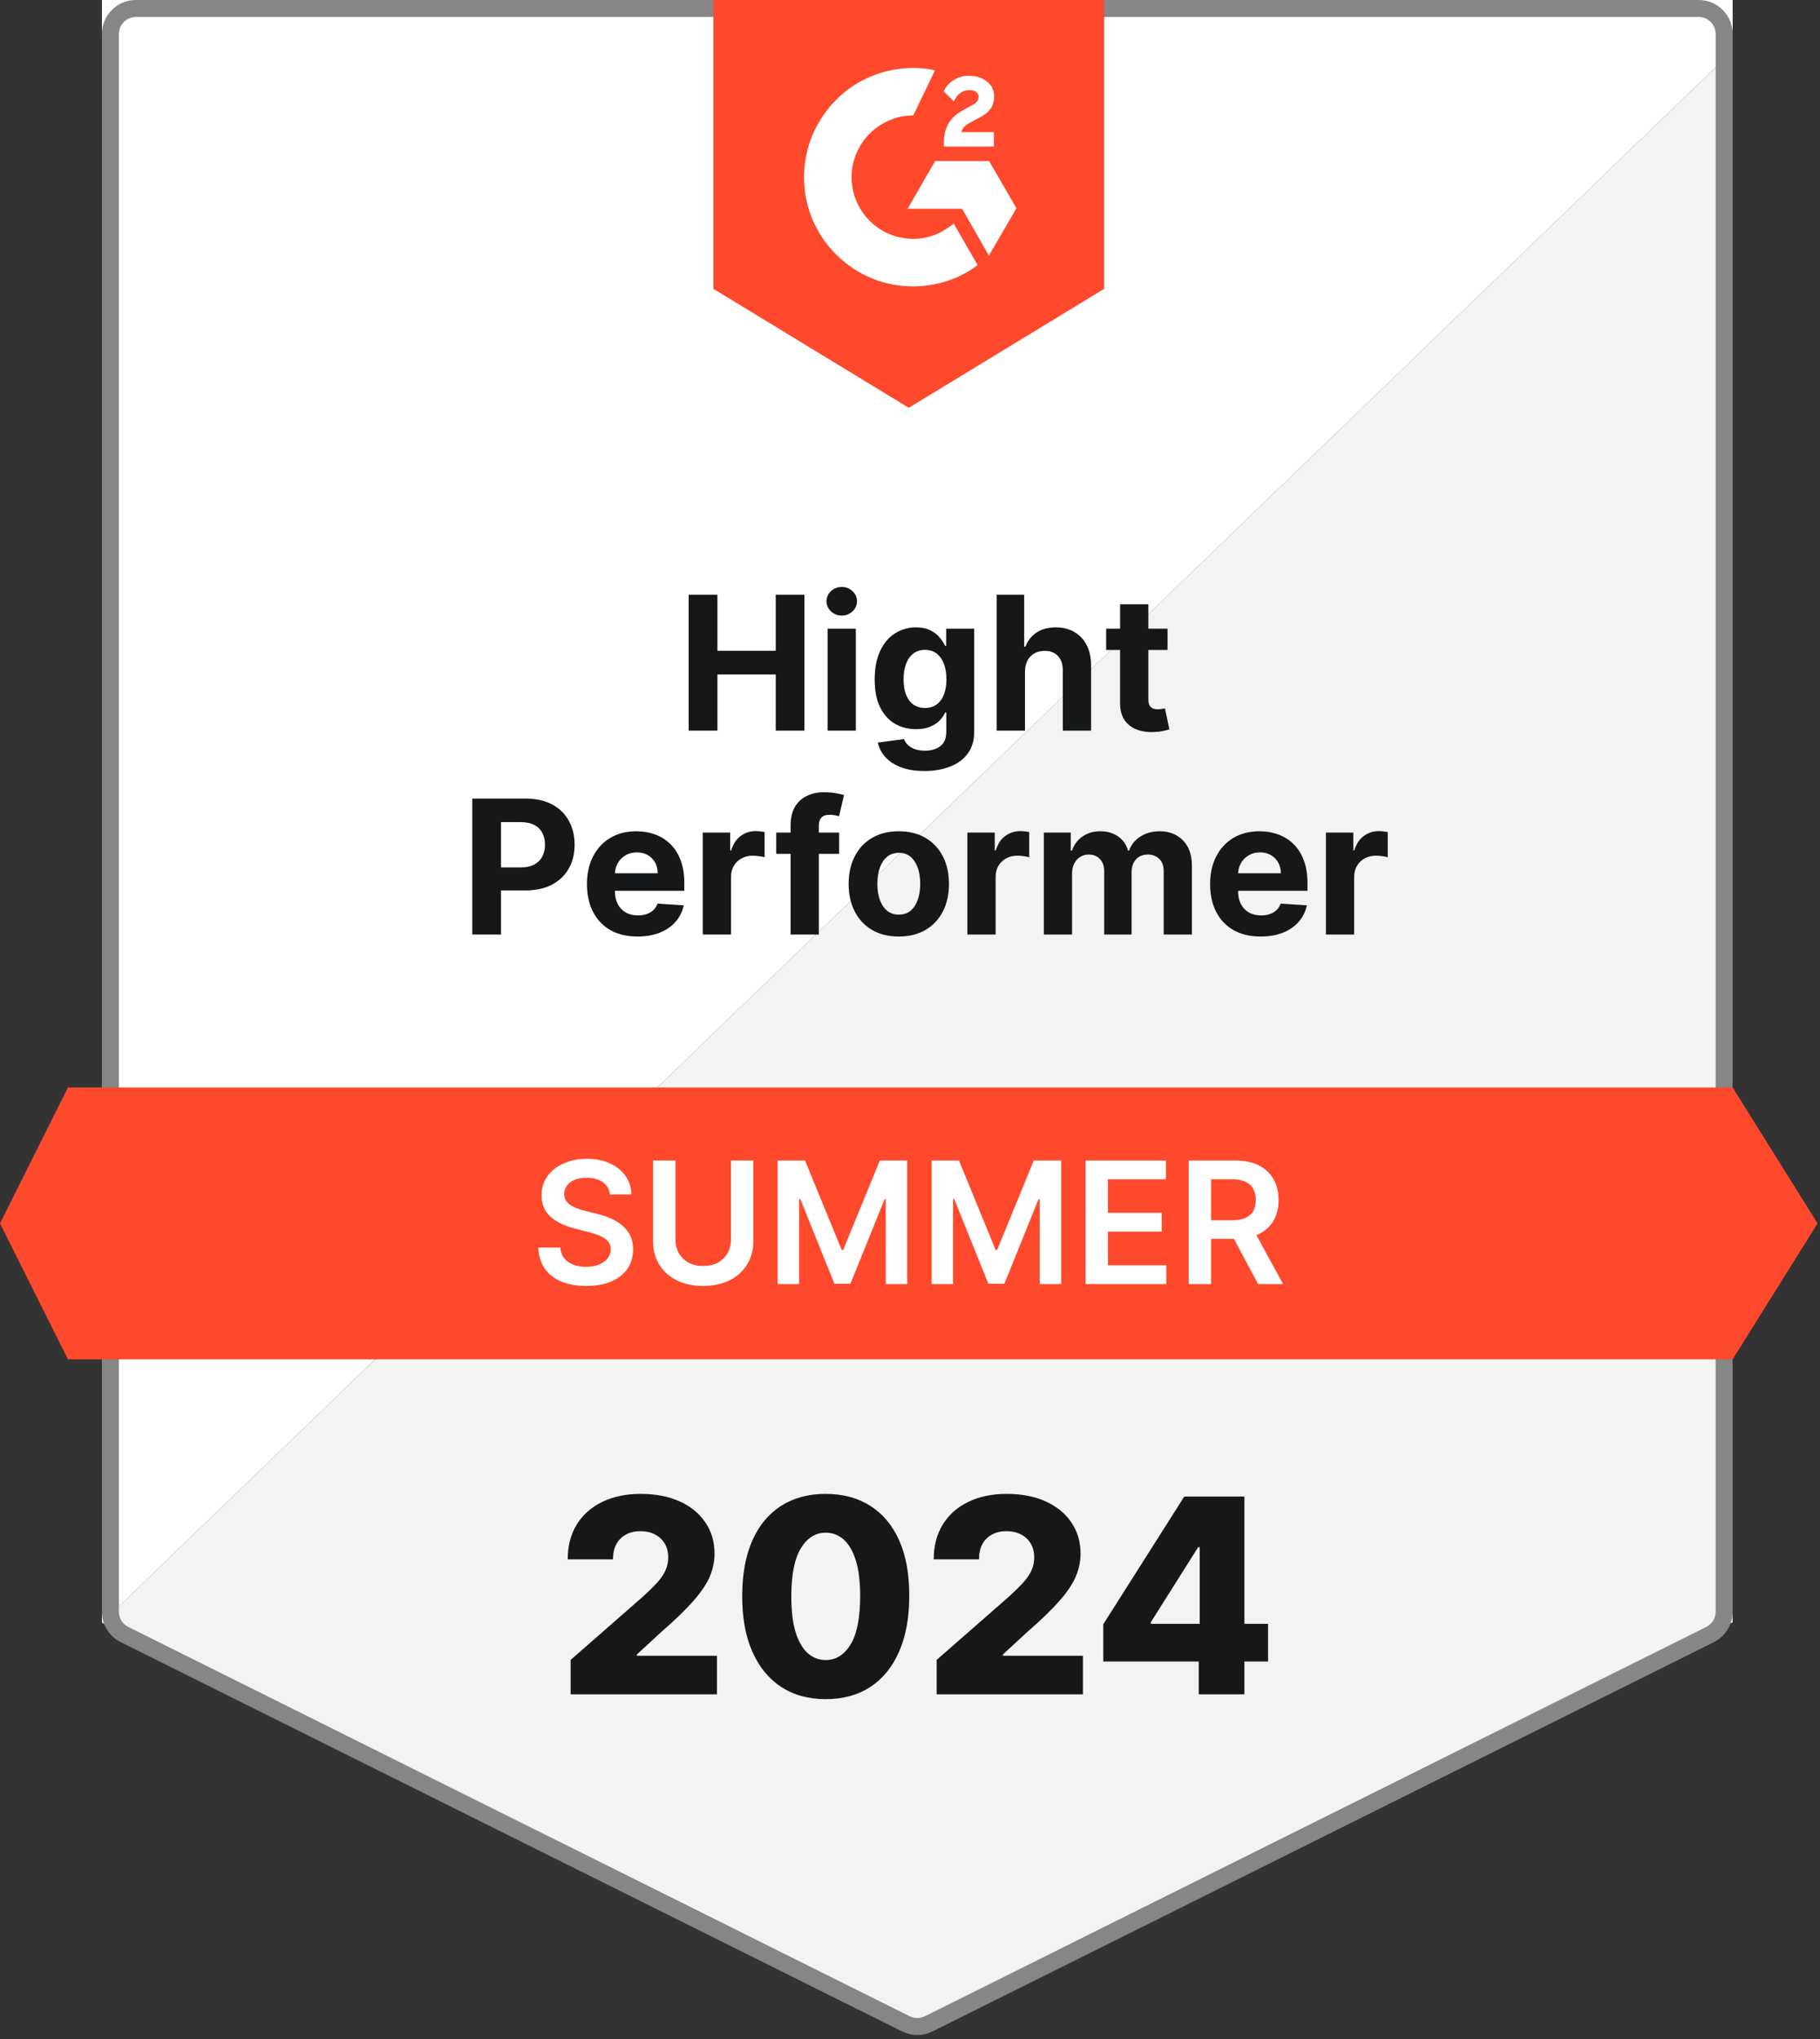
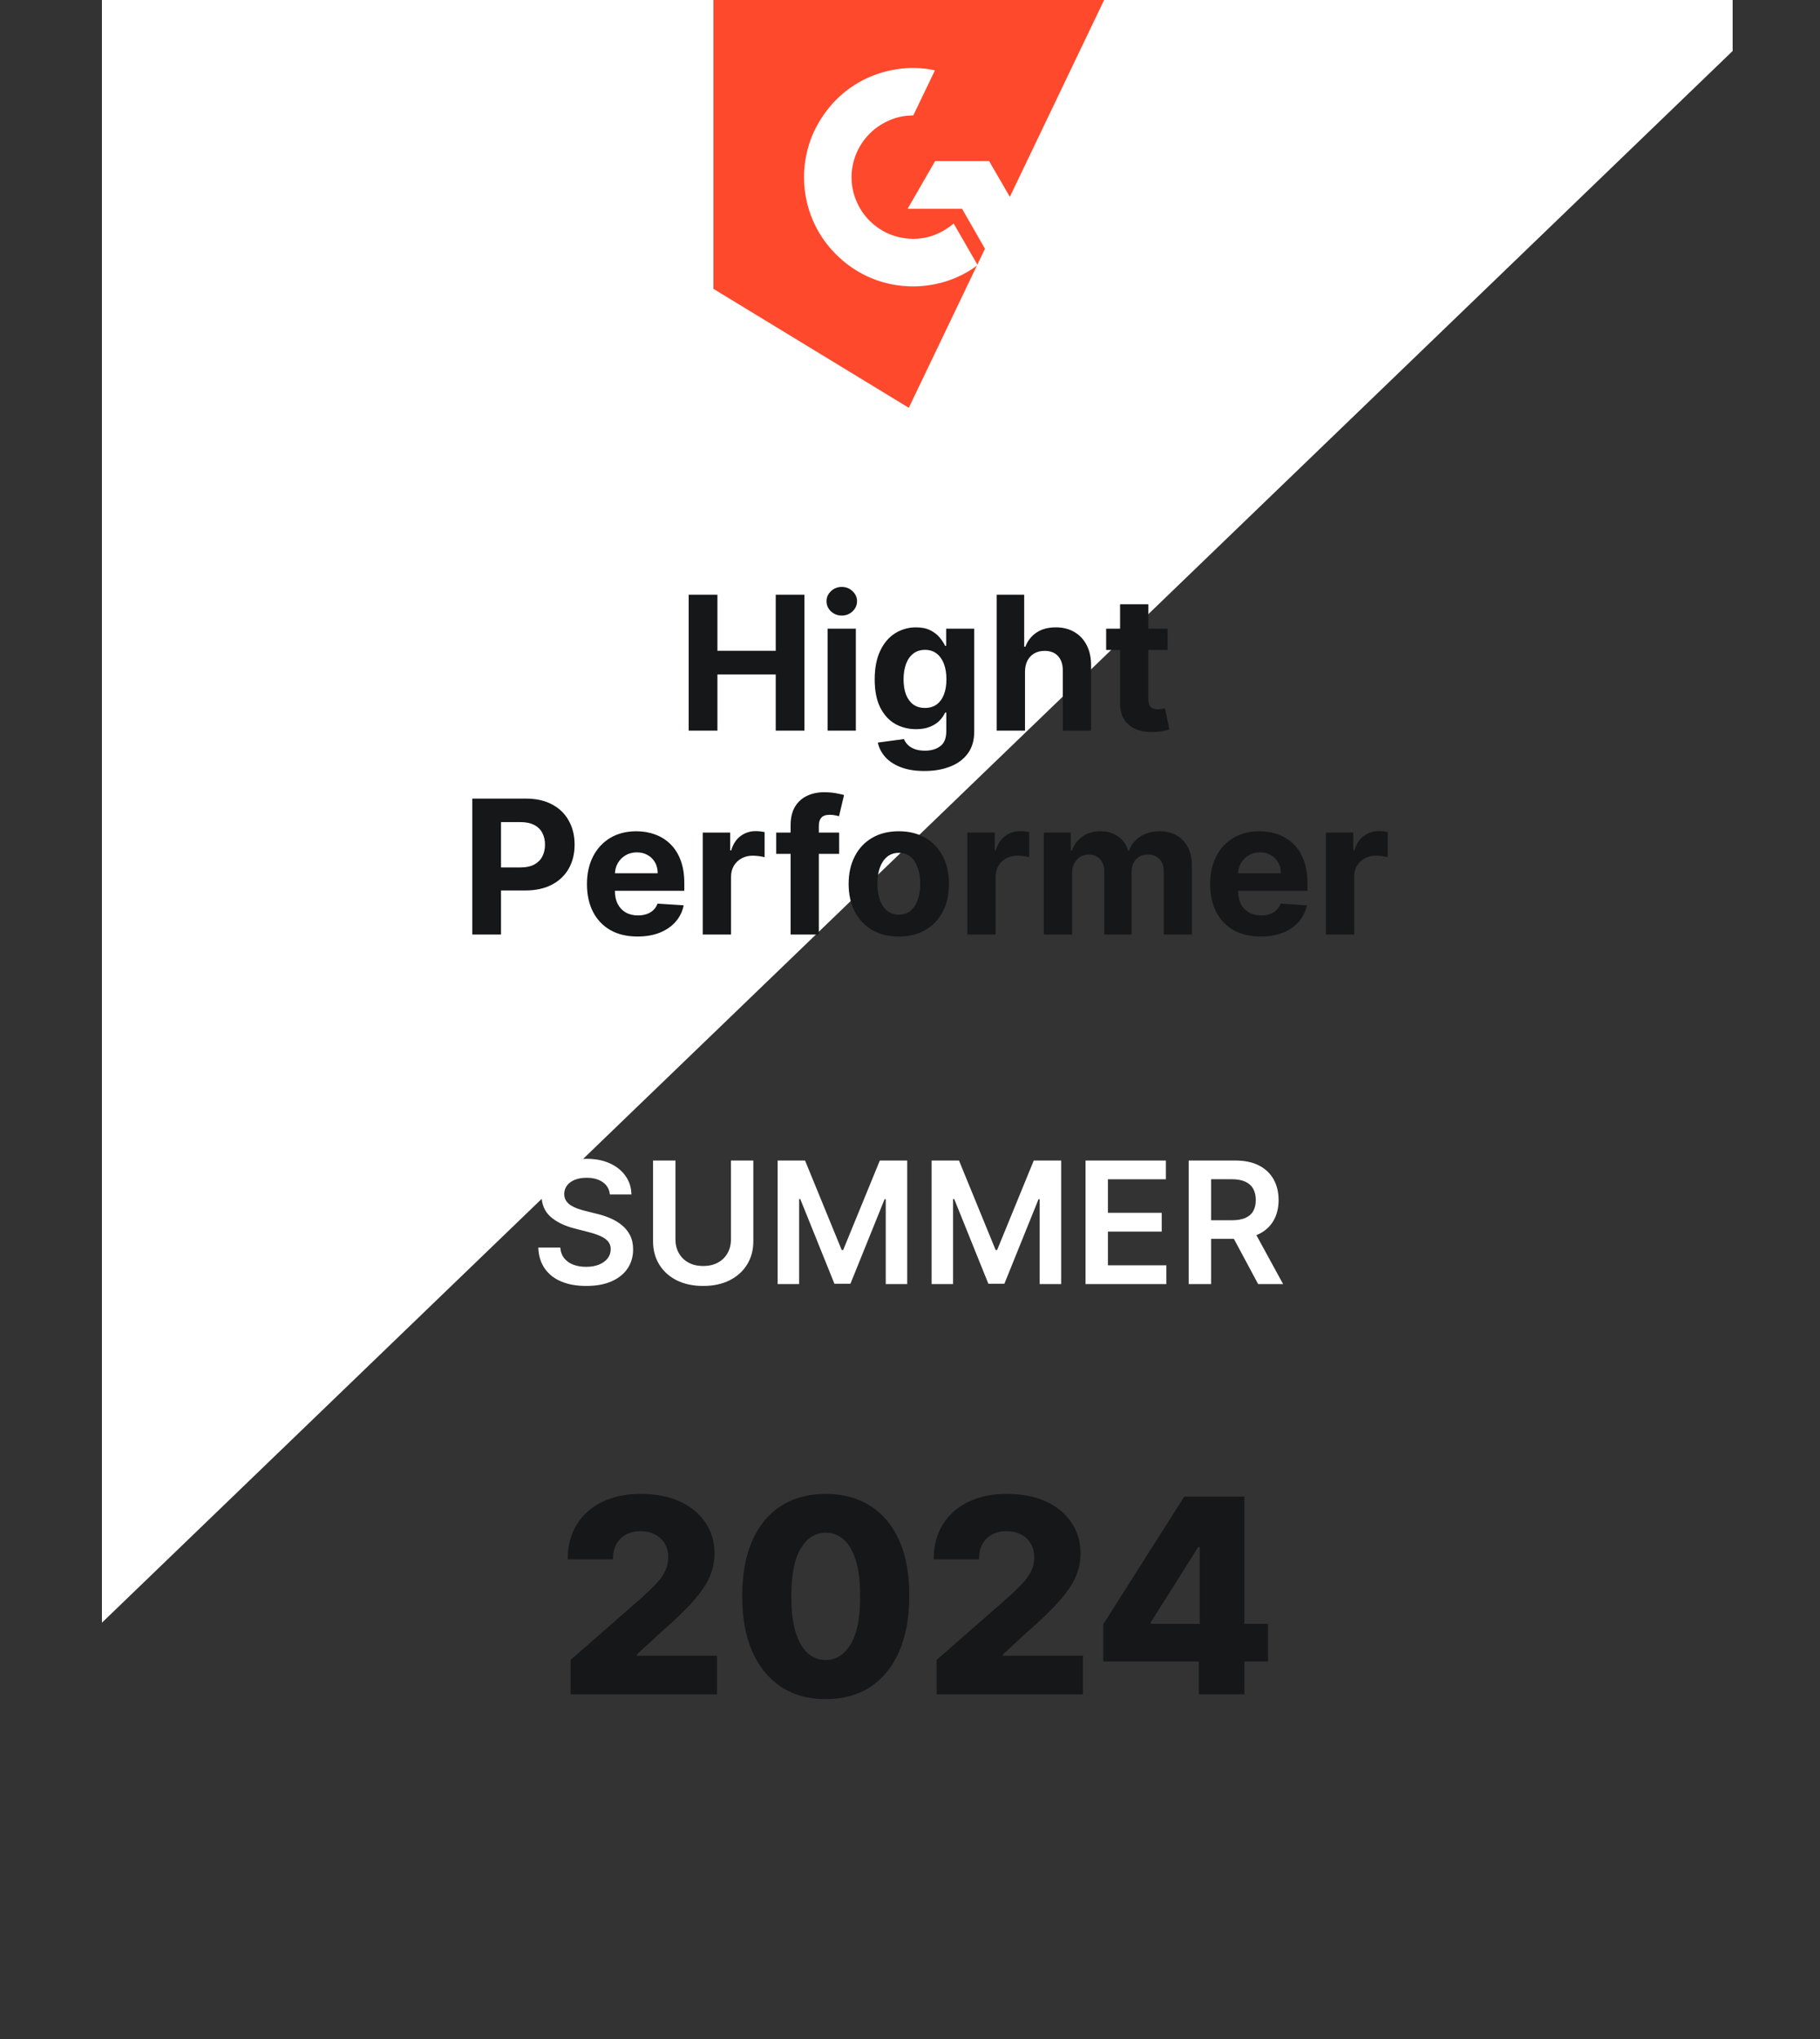
<svg xmlns="http://www.w3.org/2000/svg" width="125" height="140" viewBox="0 0 125 140" fill="none">
  <rect x="0" y="0" width="125" height="140" fill="#333333" stroke="none" />
-   <path d="M7 111.417L119 3.5V111.392L63 139.051L7 111.417Z" fill="#F2F3F2" />
  <path d="M119 0H7V111.417L119 3.5V0Z" fill="white" />
-   <path d="M9.333 0.583H116.667C117.633 0.583 118.417 1.367 118.417 2.333V110.663C118.417 111.327 118.041 111.934 117.447 112.23L63.78 138.96C63.289 139.204 62.711 139.204 62.22 138.96L8.553 112.23C7.959 111.934 7.583 111.327 7.583 110.663V2.333C7.583 1.367 8.367 0.583 9.333 0.583Z" stroke="#868686" stroke-width="1.167" />
-   <path d="M4.667 74.667H119L124.833 84L119 93.333H4.667L0 84L4.667 74.667Z" fill="#FF492C" />
  <path d="M47.3 50.167V40.833H49.273V44.684H53.279V40.833H55.248V50.167H53.279V46.311H49.273V50.167H47.3ZM56.839 50.167V43.167H58.78V50.167H56.839ZM57.814 42.264C57.525 42.264 57.278 42.169 57.071 41.977C56.867 41.783 56.766 41.55 56.766 41.28C56.766 41.013 56.867 40.783 57.071 40.592C57.278 40.397 57.525 40.3 57.814 40.3C58.102 40.3 58.349 40.397 58.552 40.592C58.759 40.783 58.862 41.013 58.862 41.28C58.862 41.55 58.759 41.783 58.552 41.977C58.349 42.169 58.102 42.264 57.814 42.264ZM63.489 52.938C62.86 52.938 62.321 52.851 61.871 52.678C61.424 52.508 61.069 52.275 60.804 51.981C60.54 51.686 60.369 51.355 60.29 50.987L62.085 50.745C62.14 50.885 62.226 51.016 62.345 51.138C62.463 51.259 62.62 51.356 62.814 51.429C63.012 51.505 63.252 51.543 63.534 51.543C63.957 51.543 64.305 51.44 64.578 51.233C64.855 51.03 64.993 50.688 64.993 50.208V48.927H64.911C64.826 49.122 64.698 49.305 64.528 49.479C64.358 49.652 64.139 49.793 63.872 49.902C63.604 50.012 63.285 50.066 62.915 50.066C62.389 50.066 61.91 49.945 61.479 49.702C61.051 49.456 60.709 49.081 60.454 48.576C60.202 48.069 60.075 47.428 60.075 46.653C60.075 45.86 60.205 45.198 60.463 44.666C60.721 44.134 61.064 43.736 61.493 43.472C61.924 43.208 62.397 43.076 62.91 43.076C63.302 43.076 63.63 43.142 63.894 43.276C64.159 43.407 64.371 43.571 64.532 43.768C64.697 43.963 64.823 44.154 64.911 44.343H64.984V43.167H66.911V50.235C66.911 50.831 66.766 51.329 66.474 51.73C66.182 52.131 65.778 52.432 65.262 52.632C64.748 52.836 64.157 52.938 63.489 52.938ZM63.53 48.608C63.843 48.608 64.107 48.531 64.323 48.376C64.541 48.218 64.709 47.993 64.824 47.701C64.943 47.407 65.002 47.054 65.002 46.644C65.002 46.234 64.944 45.878 64.829 45.578C64.713 45.274 64.546 45.038 64.327 44.871C64.109 44.704 63.843 44.62 63.53 44.62C63.211 44.62 62.942 44.707 62.723 44.88C62.504 45.05 62.339 45.287 62.226 45.591C62.114 45.895 62.058 46.246 62.058 46.644C62.058 47.048 62.114 47.397 62.226 47.692C62.342 47.984 62.508 48.21 62.723 48.371C62.942 48.529 63.211 48.608 63.53 48.608ZM70.398 46.12V50.167H68.456V40.833H70.343V44.402H70.425C70.583 43.989 70.838 43.665 71.191 43.431C71.543 43.194 71.985 43.076 72.517 43.076C73.003 43.076 73.427 43.182 73.788 43.395C74.153 43.604 74.435 43.907 74.636 44.301C74.84 44.693 74.94 45.163 74.937 45.71V50.167H72.995V46.056C72.998 45.625 72.889 45.289 72.667 45.049C72.448 44.809 72.142 44.689 71.747 44.689C71.482 44.689 71.248 44.745 71.045 44.858C70.844 44.97 70.686 45.134 70.571 45.35C70.458 45.562 70.401 45.819 70.398 46.12ZM80.188 43.167V44.625H75.972V43.167H80.188ZM76.929 41.49H78.871V48.016C78.871 48.195 78.898 48.335 78.953 48.435C79.007 48.532 79.084 48.601 79.181 48.64C79.281 48.68 79.396 48.699 79.527 48.699C79.618 48.699 79.709 48.692 79.8 48.676C79.892 48.658 79.962 48.645 80.01 48.636L80.315 50.08C80.218 50.111 80.082 50.145 79.905 50.185C79.729 50.227 79.515 50.253 79.263 50.263C78.795 50.281 78.385 50.218 78.032 50.076C77.683 49.933 77.411 49.711 77.216 49.41C77.022 49.109 76.926 48.73 76.929 48.271V41.49ZM32.437 64.167V54.833H36.119C36.827 54.833 37.43 54.969 37.928 55.239C38.426 55.506 38.806 55.879 39.067 56.355C39.332 56.83 39.464 57.376 39.464 57.996C39.464 58.616 39.33 59.163 39.063 59.637C38.795 60.111 38.408 60.48 37.901 60.744C37.396 61.008 36.786 61.141 36.069 61.141H33.722V59.559H35.75C36.13 59.559 36.442 59.494 36.688 59.363C36.938 59.23 37.123 59.046 37.245 58.812C37.369 58.575 37.431 58.303 37.431 57.996C37.431 57.686 37.369 57.416 37.245 57.185C37.123 56.951 36.938 56.77 36.688 56.643C36.439 56.512 36.123 56.447 35.741 56.447H34.41V64.167H32.437ZM43.786 64.303C43.066 64.303 42.447 64.158 41.927 63.866C41.411 63.571 41.013 63.155 40.733 62.617C40.454 62.077 40.314 61.437 40.314 60.699C40.314 59.979 40.454 59.347 40.733 58.803C41.013 58.259 41.406 57.835 41.913 57.531C42.424 57.227 43.022 57.076 43.709 57.076C44.171 57.076 44.601 57.15 44.999 57.299C45.4 57.445 45.749 57.665 46.047 57.96C46.348 58.254 46.582 58.625 46.749 59.072C46.916 59.515 46.999 60.035 46.999 60.63V61.163H41.089V59.96H45.172C45.172 59.681 45.111 59.433 44.99 59.218C44.868 59.002 44.7 58.833 44.484 58.712C44.271 58.587 44.023 58.525 43.741 58.525C43.446 58.525 43.185 58.593 42.957 58.73C42.732 58.864 42.556 59.044 42.428 59.272C42.301 59.497 42.236 59.748 42.232 60.024V61.168C42.232 61.514 42.296 61.814 42.424 62.066C42.554 62.318 42.738 62.513 42.975 62.649C43.212 62.786 43.493 62.854 43.818 62.854C44.034 62.854 44.232 62.824 44.411 62.763C44.59 62.702 44.743 62.611 44.871 62.49C44.999 62.368 45.096 62.219 45.163 62.043L46.958 62.161C46.867 62.593 46.68 62.97 46.398 63.292C46.118 63.611 45.757 63.86 45.313 64.039C44.873 64.215 44.364 64.303 43.786 64.303ZM48.266 64.167V57.167H50.148V58.388H50.221C50.349 57.954 50.563 57.626 50.864 57.404C51.165 57.179 51.511 57.066 51.903 57.066C52 57.066 52.105 57.073 52.218 57.085C52.33 57.097 52.429 57.114 52.514 57.135V58.858C52.422 58.83 52.297 58.806 52.135 58.785C51.974 58.763 51.827 58.753 51.693 58.753C51.408 58.753 51.153 58.815 50.928 58.94C50.706 59.061 50.53 59.231 50.399 59.45C50.272 59.669 50.208 59.921 50.208 60.206V64.167H48.266ZM57.633 57.167V58.625H53.312V57.167H57.633ZM54.301 64.167V56.661C54.301 56.154 54.4 55.733 54.597 55.398C54.798 55.064 55.072 54.814 55.418 54.647C55.764 54.48 56.158 54.396 56.598 54.396C56.896 54.396 57.168 54.419 57.414 54.464C57.663 54.51 57.848 54.551 57.97 54.587L57.624 56.046C57.548 56.021 57.453 55.999 57.341 55.977C57.232 55.956 57.119 55.945 57.004 55.945C56.718 55.945 56.519 56.012 56.407 56.146C56.294 56.277 56.238 56.46 56.238 56.697V64.167H54.301ZM61.731 64.303C61.023 64.303 60.411 64.153 59.894 63.852C59.381 63.548 58.984 63.126 58.705 62.585C58.425 62.041 58.285 61.411 58.285 60.694C58.285 59.971 58.425 59.339 58.705 58.798C58.984 58.254 59.381 57.832 59.894 57.531C60.411 57.227 61.023 57.076 61.731 57.076C62.439 57.076 63.049 57.227 63.563 57.531C64.079 57.832 64.477 58.254 64.757 58.798C65.036 59.339 65.176 59.971 65.176 60.694C65.176 61.411 65.036 62.041 64.757 62.585C64.477 63.126 64.079 63.548 63.563 63.852C63.049 64.153 62.439 64.303 61.731 64.303ZM61.74 62.8C62.062 62.8 62.331 62.708 62.547 62.526C62.762 62.341 62.925 62.089 63.034 61.77C63.147 61.451 63.203 61.087 63.203 60.68C63.203 60.273 63.147 59.91 63.034 59.591C62.925 59.272 62.762 59.02 62.547 58.835C62.331 58.649 62.062 58.557 61.74 58.557C61.415 58.557 61.141 58.649 60.92 58.835C60.701 59.02 60.535 59.272 60.423 59.591C60.313 59.91 60.259 60.273 60.259 60.68C60.259 61.087 60.313 61.451 60.423 61.77C60.535 62.089 60.701 62.341 60.92 62.526C61.141 62.708 61.415 62.8 61.74 62.8ZM66.439 64.167V57.167H68.321V58.388H68.394C68.521 57.954 68.735 57.626 69.036 57.404C69.337 57.179 69.683 57.066 70.075 57.066C70.172 57.066 70.277 57.073 70.39 57.085C70.502 57.097 70.601 57.114 70.686 57.135V58.858C70.595 58.83 70.469 58.806 70.308 58.785C70.147 58.763 69.999 58.753 69.866 58.753C69.58 58.753 69.325 58.815 69.1 58.94C68.878 59.061 68.702 59.231 68.571 59.45C68.444 59.669 68.38 59.921 68.38 60.206V64.167H66.439ZM71.69 64.167V57.167H73.54V58.402H73.622C73.768 57.992 74.011 57.668 74.351 57.431C74.691 57.194 75.099 57.076 75.572 57.076C76.052 57.076 76.461 57.196 76.798 57.436C77.136 57.673 77.36 57.995 77.473 58.402H77.546C77.689 58.001 77.947 57.68 78.32 57.44C78.697 57.197 79.142 57.076 79.656 57.076C80.309 57.076 80.839 57.284 81.246 57.7C81.656 58.113 81.862 58.7 81.862 59.459V64.167H79.925V59.842C79.925 59.453 79.821 59.161 79.615 58.967C79.408 58.772 79.15 58.675 78.84 58.675C78.488 58.675 78.213 58.788 78.015 59.013C77.818 59.234 77.719 59.527 77.719 59.892V64.167H75.837V59.801C75.837 59.458 75.738 59.184 75.54 58.98C75.346 58.777 75.089 58.675 74.77 58.675C74.555 58.675 74.36 58.73 74.187 58.839C74.017 58.946 73.882 59.096 73.781 59.29C73.681 59.482 73.631 59.707 73.631 59.965V64.167H71.69ZM86.585 64.303C85.865 64.303 85.245 64.158 84.726 63.866C84.209 63.571 83.811 63.155 83.532 62.617C83.252 62.077 83.112 61.437 83.112 60.699C83.112 59.979 83.252 59.347 83.532 58.803C83.811 58.259 84.205 57.835 84.712 57.531C85.222 57.227 85.821 57.076 86.508 57.076C86.969 57.076 87.399 57.15 87.797 57.299C88.198 57.445 88.548 57.665 88.846 57.96C89.146 58.254 89.38 58.625 89.547 59.072C89.715 59.515 89.798 60.035 89.798 60.63V61.163H83.887V59.96H87.971C87.971 59.681 87.91 59.433 87.788 59.218C87.667 59.002 87.498 58.833 87.282 58.712C87.07 58.587 86.822 58.525 86.54 58.525C86.245 58.525 85.984 58.593 85.756 58.73C85.531 58.864 85.355 59.044 85.227 59.272C85.1 59.497 85.034 59.748 85.031 60.024V61.168C85.031 61.514 85.095 61.814 85.222 62.066C85.353 62.318 85.537 62.513 85.774 62.649C86.011 62.786 86.292 62.854 86.617 62.854C86.833 62.854 87.03 62.824 87.21 62.763C87.389 62.702 87.542 62.611 87.67 62.49C87.797 62.368 87.895 62.219 87.961 62.043L89.757 62.161C89.666 62.593 89.479 62.97 89.197 63.292C88.917 63.611 88.555 63.86 88.112 64.039C87.671 64.215 87.162 64.303 86.585 64.303ZM91.065 64.167V57.167H92.947V58.388H93.02C93.148 57.954 93.362 57.626 93.663 57.404C93.963 57.179 94.31 57.066 94.702 57.066C94.799 57.066 94.904 57.073 95.016 57.085C95.129 57.097 95.227 57.114 95.312 57.135V58.858C95.221 58.83 95.095 58.806 94.934 58.785C94.773 58.763 94.626 58.753 94.492 58.753C94.207 58.753 93.951 58.815 93.726 58.94C93.505 59.061 93.328 59.231 93.198 59.45C93.07 59.669 93.006 59.921 93.006 60.206V64.167H91.065Z" fill="#151719" />
  <path d="M39.191 116.333V113.973L44.143 109.638C44.514 109.302 44.83 108.995 45.091 108.717C45.351 108.434 45.55 108.151 45.687 107.868C45.824 107.581 45.893 107.269 45.893 106.934C45.893 106.558 45.811 106.238 45.648 105.972C45.484 105.703 45.259 105.495 44.971 105.349C44.684 105.204 44.355 105.131 43.984 105.131C43.608 105.131 43.279 105.208 42.996 105.363C42.713 105.513 42.492 105.732 42.333 106.019C42.178 106.306 42.101 106.655 42.101 107.066H38.992C38.992 106.143 39.2 105.345 39.615 104.673C40.031 104.001 40.614 103.484 41.365 103.122C42.121 102.755 42.998 102.572 43.997 102.572C45.027 102.572 45.922 102.744 46.682 103.089C47.442 103.434 48.029 103.915 48.445 104.534C48.865 105.148 49.075 105.862 49.075 106.675C49.075 107.192 48.971 107.705 48.763 108.213C48.555 108.721 48.182 109.282 47.643 109.897C47.108 110.511 46.348 111.247 45.362 112.104L43.738 113.602V113.688H49.24V116.333H39.191ZM56.709 116.665C55.525 116.665 54.504 116.384 53.647 115.823C52.789 115.257 52.129 114.446 51.665 113.39C51.201 112.329 50.971 111.055 50.975 109.565C50.98 108.076 51.212 106.812 51.671 105.774C52.135 104.731 52.794 103.937 53.647 103.394C54.504 102.846 55.525 102.572 56.709 102.572C57.894 102.572 58.914 102.846 59.772 103.394C60.633 103.937 61.296 104.731 61.76 105.774C62.224 106.817 62.454 108.08 62.45 109.565C62.45 111.059 62.218 112.336 61.754 113.397C61.29 114.457 60.629 115.268 59.772 115.829C58.919 116.386 57.898 116.665 56.709 116.665ZM56.709 113.98C57.416 113.98 57.989 113.62 58.426 112.9C58.864 112.175 59.08 111.063 59.076 109.565C59.076 108.584 58.976 107.775 58.778 107.139C58.579 106.498 58.302 106.021 57.949 105.707C57.595 105.394 57.182 105.237 56.709 105.237C56.007 105.237 55.439 105.592 55.006 106.304C54.573 107.011 54.354 108.098 54.349 109.565C54.345 110.56 54.44 111.384 54.635 112.038C54.833 112.692 55.112 113.18 55.47 113.503C55.828 113.821 56.241 113.98 56.709 113.98ZM64.329 116.333V113.973L69.281 109.638C69.652 109.302 69.968 108.995 70.229 108.717C70.489 108.434 70.688 108.151 70.825 107.868C70.962 107.581 71.031 107.269 71.031 106.934C71.031 106.558 70.949 106.238 70.785 105.972C70.622 105.703 70.397 105.495 70.109 105.349C69.822 105.204 69.493 105.131 69.122 105.131C68.746 105.131 68.417 105.208 68.134 105.363C67.851 105.513 67.63 105.732 67.471 106.019C67.316 106.306 67.239 106.655 67.239 107.066H64.13C64.13 106.143 64.338 105.345 64.753 104.673C65.169 104.001 65.752 103.484 66.503 103.122C67.259 102.755 68.136 102.572 69.135 102.572C70.165 102.572 71.059 102.744 71.82 103.089C72.58 103.434 73.168 103.915 73.583 104.534C74.003 105.148 74.213 105.862 74.213 106.675C74.213 107.192 74.109 107.705 73.901 108.213C73.693 108.721 73.32 109.282 72.781 109.897C72.246 110.511 71.486 111.247 70.501 112.104L68.876 113.602V113.688H74.378V116.333H64.329ZM75.775 114.079V111.521L81.337 102.757H83.611V106.231H82.291L79.037 111.388V111.494H87.091V114.079H75.775ZM82.331 116.333V113.297L82.397 112.177V102.757H85.467V116.333H82.331Z" fill="#151719" />
  <path d="M41.888 82.014C41.849 81.653 41.687 81.371 41.399 81.169C41.115 80.968 40.745 80.867 40.289 80.867C39.969 80.867 39.694 80.915 39.465 81.012C39.235 81.109 39.06 81.24 38.938 81.405C38.817 81.571 38.755 81.76 38.752 81.973C38.752 82.15 38.792 82.303 38.872 82.433C38.955 82.563 39.067 82.673 39.208 82.764C39.349 82.853 39.505 82.927 39.676 82.988C39.847 83.049 40.02 83.1 40.194 83.141L40.989 83.34C41.309 83.415 41.617 83.516 41.913 83.643C42.211 83.77 42.478 83.93 42.713 84.123C42.95 84.317 43.138 84.55 43.276 84.823C43.414 85.097 43.483 85.417 43.483 85.784C43.483 86.282 43.356 86.719 43.102 87.098C42.848 87.474 42.481 87.768 42 87.98C41.522 88.19 40.944 88.295 40.264 88.295C39.604 88.295 39.031 88.193 38.545 87.989C38.061 87.784 37.683 87.486 37.41 87.094C37.139 86.701 36.992 86.224 36.97 85.66H38.483C38.505 85.956 38.596 86.202 38.756 86.398C38.916 86.594 39.125 86.74 39.382 86.837C39.641 86.933 39.931 86.982 40.252 86.982C40.586 86.982 40.879 86.932 41.13 86.833C41.384 86.731 41.583 86.59 41.727 86.41C41.87 86.228 41.943 86.015 41.946 85.772C41.943 85.551 41.879 85.369 41.751 85.225C41.624 85.079 41.446 84.957 41.217 84.861C40.99 84.761 40.725 84.673 40.422 84.596L39.456 84.347C38.757 84.167 38.205 83.895 37.799 83.531C37.396 83.163 37.194 82.676 37.194 82.068C37.194 81.568 37.33 81.131 37.6 80.755C37.874 80.379 38.245 80.088 38.715 79.881C39.184 79.671 39.716 79.566 40.31 79.566C40.912 79.566 41.439 79.671 41.892 79.881C42.348 80.088 42.706 80.376 42.965 80.747C43.225 81.114 43.359 81.537 43.367 82.014H41.888ZM50.202 79.682H51.739V85.225C51.739 85.833 51.596 86.367 51.308 86.829C51.024 87.29 50.623 87.65 50.107 87.91C49.59 88.167 48.987 88.295 48.296 88.295C47.603 88.295 46.998 88.167 46.482 87.91C45.965 87.65 45.565 87.29 45.28 86.829C44.996 86.367 44.853 85.833 44.853 85.225V79.682H46.391V85.097C46.391 85.45 46.468 85.765 46.623 86.041C46.78 86.318 47.001 86.534 47.285 86.692C47.57 86.847 47.907 86.924 48.296 86.924C48.686 86.924 49.023 86.847 49.307 86.692C49.594 86.534 49.815 86.318 49.97 86.041C50.125 85.765 50.202 85.45 50.202 85.097V79.682ZM53.41 79.682H55.291L57.81 85.83H57.909L60.428 79.682H62.309V88.167H60.834V82.338H60.755L58.41 88.142H57.308L54.963 82.325H54.885V88.167H53.41V79.682ZM63.983 79.682H65.864L68.383 85.83H68.482L71.001 79.682H72.882V88.167H71.407V82.338H71.328L68.983 88.142H67.881L65.536 82.325H65.458V88.167H63.983V79.682ZM74.556 88.167V79.682H80.074V80.97H76.093V83.274H79.788V84.562H76.093V86.878H80.107V88.167H74.556ZM81.642 88.167V79.682H84.824C85.476 79.682 86.023 79.795 86.465 80.022C86.909 80.248 87.245 80.566 87.471 80.975C87.701 81.38 87.815 81.854 87.815 82.396C87.815 82.94 87.699 83.412 87.467 83.812C87.238 84.21 86.9 84.518 86.452 84.736C86.005 84.952 85.455 85.059 84.803 85.059H82.537V83.784H84.596C84.977 83.784 85.289 83.731 85.532 83.626C85.775 83.518 85.955 83.362 86.071 83.158C86.19 82.951 86.249 82.697 86.249 82.396C86.249 82.094 86.19 81.838 86.071 81.625C85.952 81.409 85.771 81.247 85.528 81.136C85.285 81.023 84.972 80.966 84.588 80.966H83.179V88.167H81.642ZM86.025 84.322L88.126 88.167H86.411L84.348 84.322H86.025Z" fill="white" />
-   <path d="M49 0H75.833V19.833L62.417 28L49 19.833V0Z" fill="#FF492C" />
+   <path d="M49 0H75.833L62.417 28L49 19.833V0Z" fill="#FF492C" />
  <g clip-path="url(#clip0_4002_10667)">
    <path d="M65.501 15.351C66.053 16.309 66.598 17.255 67.143 18.201C64.73 20.048 60.974 20.272 58.194 18.144C54.995 15.693 54.469 11.511 56.182 8.5C58.152 5.038 61.838 4.272 64.212 4.834C64.148 4.973 62.726 7.922 62.726 7.922C62.726 7.922 62.614 7.93 62.55 7.931C61.849 7.961 61.326 8.124 60.766 8.414C60.151 8.734 59.625 9.2 59.232 9.772C58.84 10.343 58.593 11.001 58.513 11.69C58.431 12.388 58.527 13.096 58.794 13.747C59.02 14.297 59.339 14.785 59.767 15.197C60.423 15.831 61.204 16.223 62.109 16.353C62.966 16.476 63.791 16.354 64.563 15.966C64.853 15.82 65.099 15.66 65.387 15.44C65.424 15.416 65.457 15.386 65.501 15.351Z" fill="white" />
-     <path d="M65.507 6.955C65.367 6.818 65.237 6.691 65.107 6.563C65.03 6.486 64.956 6.407 64.877 6.332C64.849 6.306 64.816 6.269 64.816 6.269C64.816 6.269 64.843 6.212 64.854 6.188C65.005 5.885 65.242 5.663 65.523 5.487C65.834 5.291 66.196 5.191 66.563 5.2C67.033 5.209 67.471 5.326 67.84 5.642C68.112 5.874 68.251 6.17 68.276 6.522C68.317 7.117 68.071 7.572 67.582 7.89C67.295 8.077 66.986 8.222 66.675 8.393C66.504 8.488 66.357 8.571 66.19 8.742C66.043 8.913 66.036 9.075 66.036 9.075L68.26 9.072V10.063H64.826C64.826 10.063 64.826 9.995 64.826 9.967C64.813 9.48 64.87 9.022 65.093 8.58C65.298 8.174 65.617 7.878 66 7.649C66.295 7.473 66.605 7.323 66.901 7.147C67.083 7.039 67.212 6.881 67.211 6.651C67.211 6.454 67.067 6.278 66.862 6.224C66.379 6.093 65.886 6.301 65.63 6.744C65.593 6.808 65.555 6.873 65.507 6.955Z" fill="white" />
    <path d="M69.809 14.298L67.934 11.061H64.225L62.338 14.332H66.075L67.919 17.554L69.809 14.298Z" fill="white" />
  </g>
  <defs>
    <clipPath id="clip0_4002_10667">
      <rect width="14.587" height="14.996" fill="white" transform="translate(55.222 4.667)" />
    </clipPath>
  </defs>
</svg>